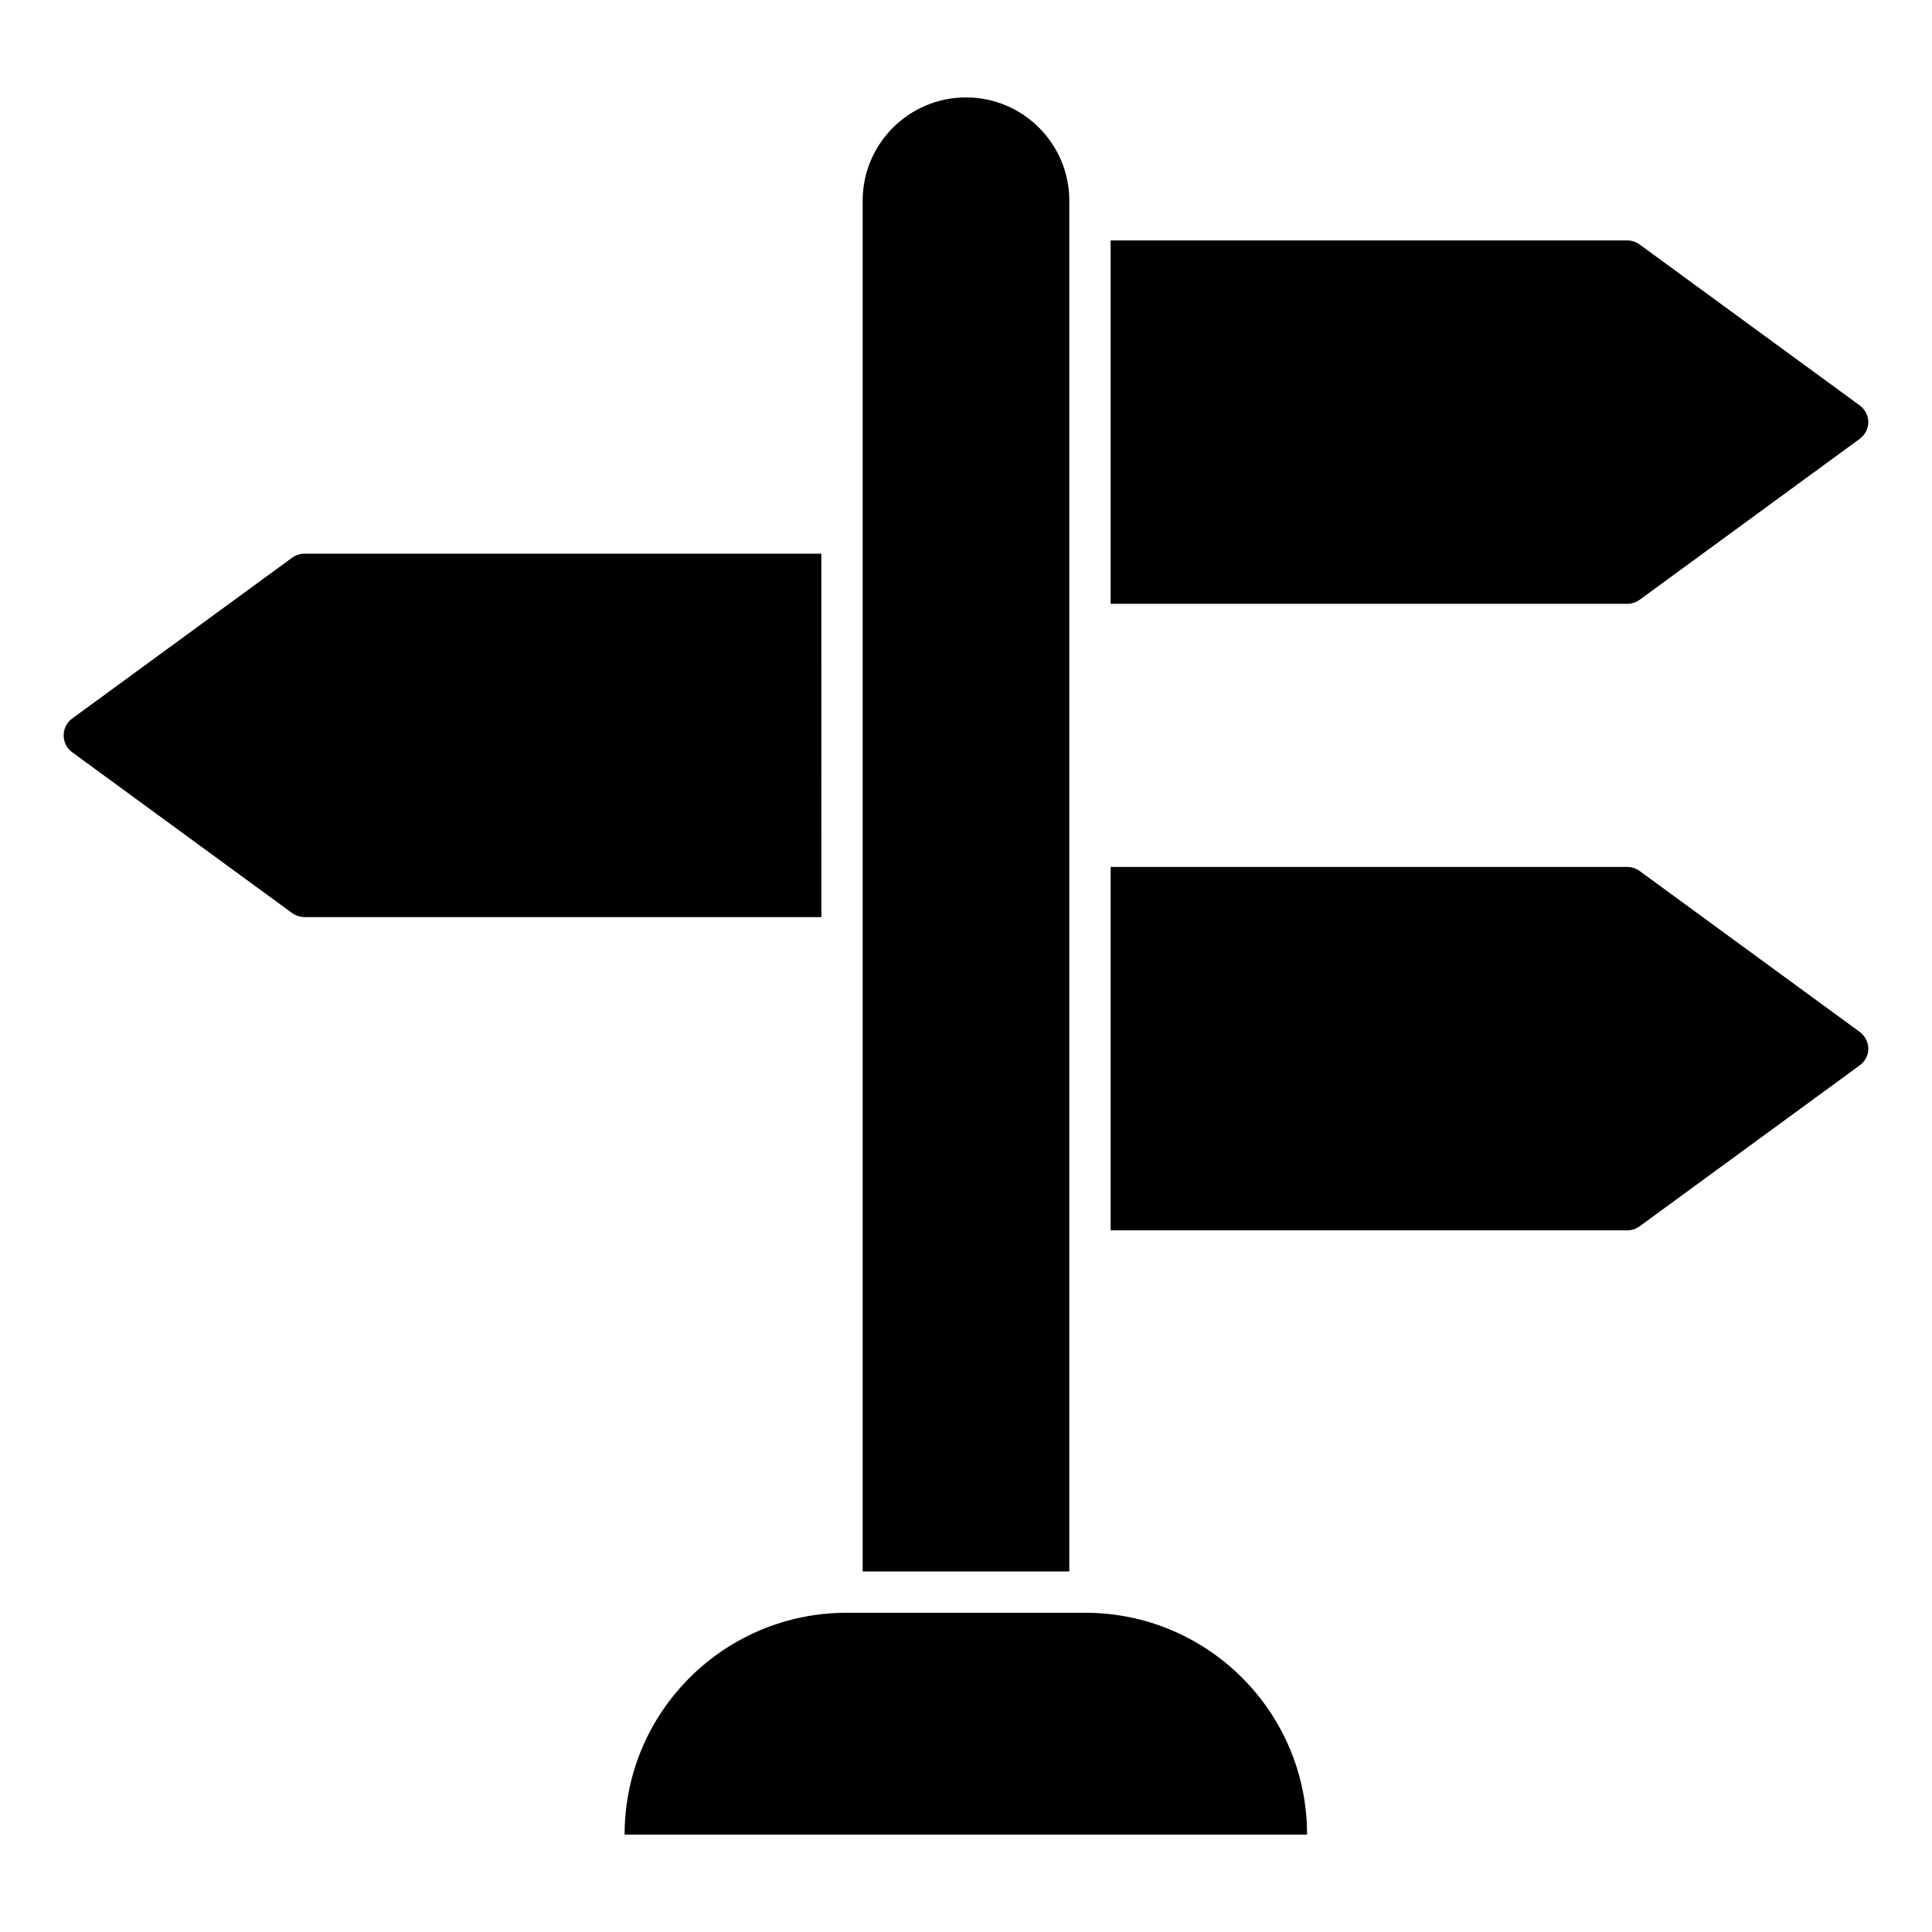
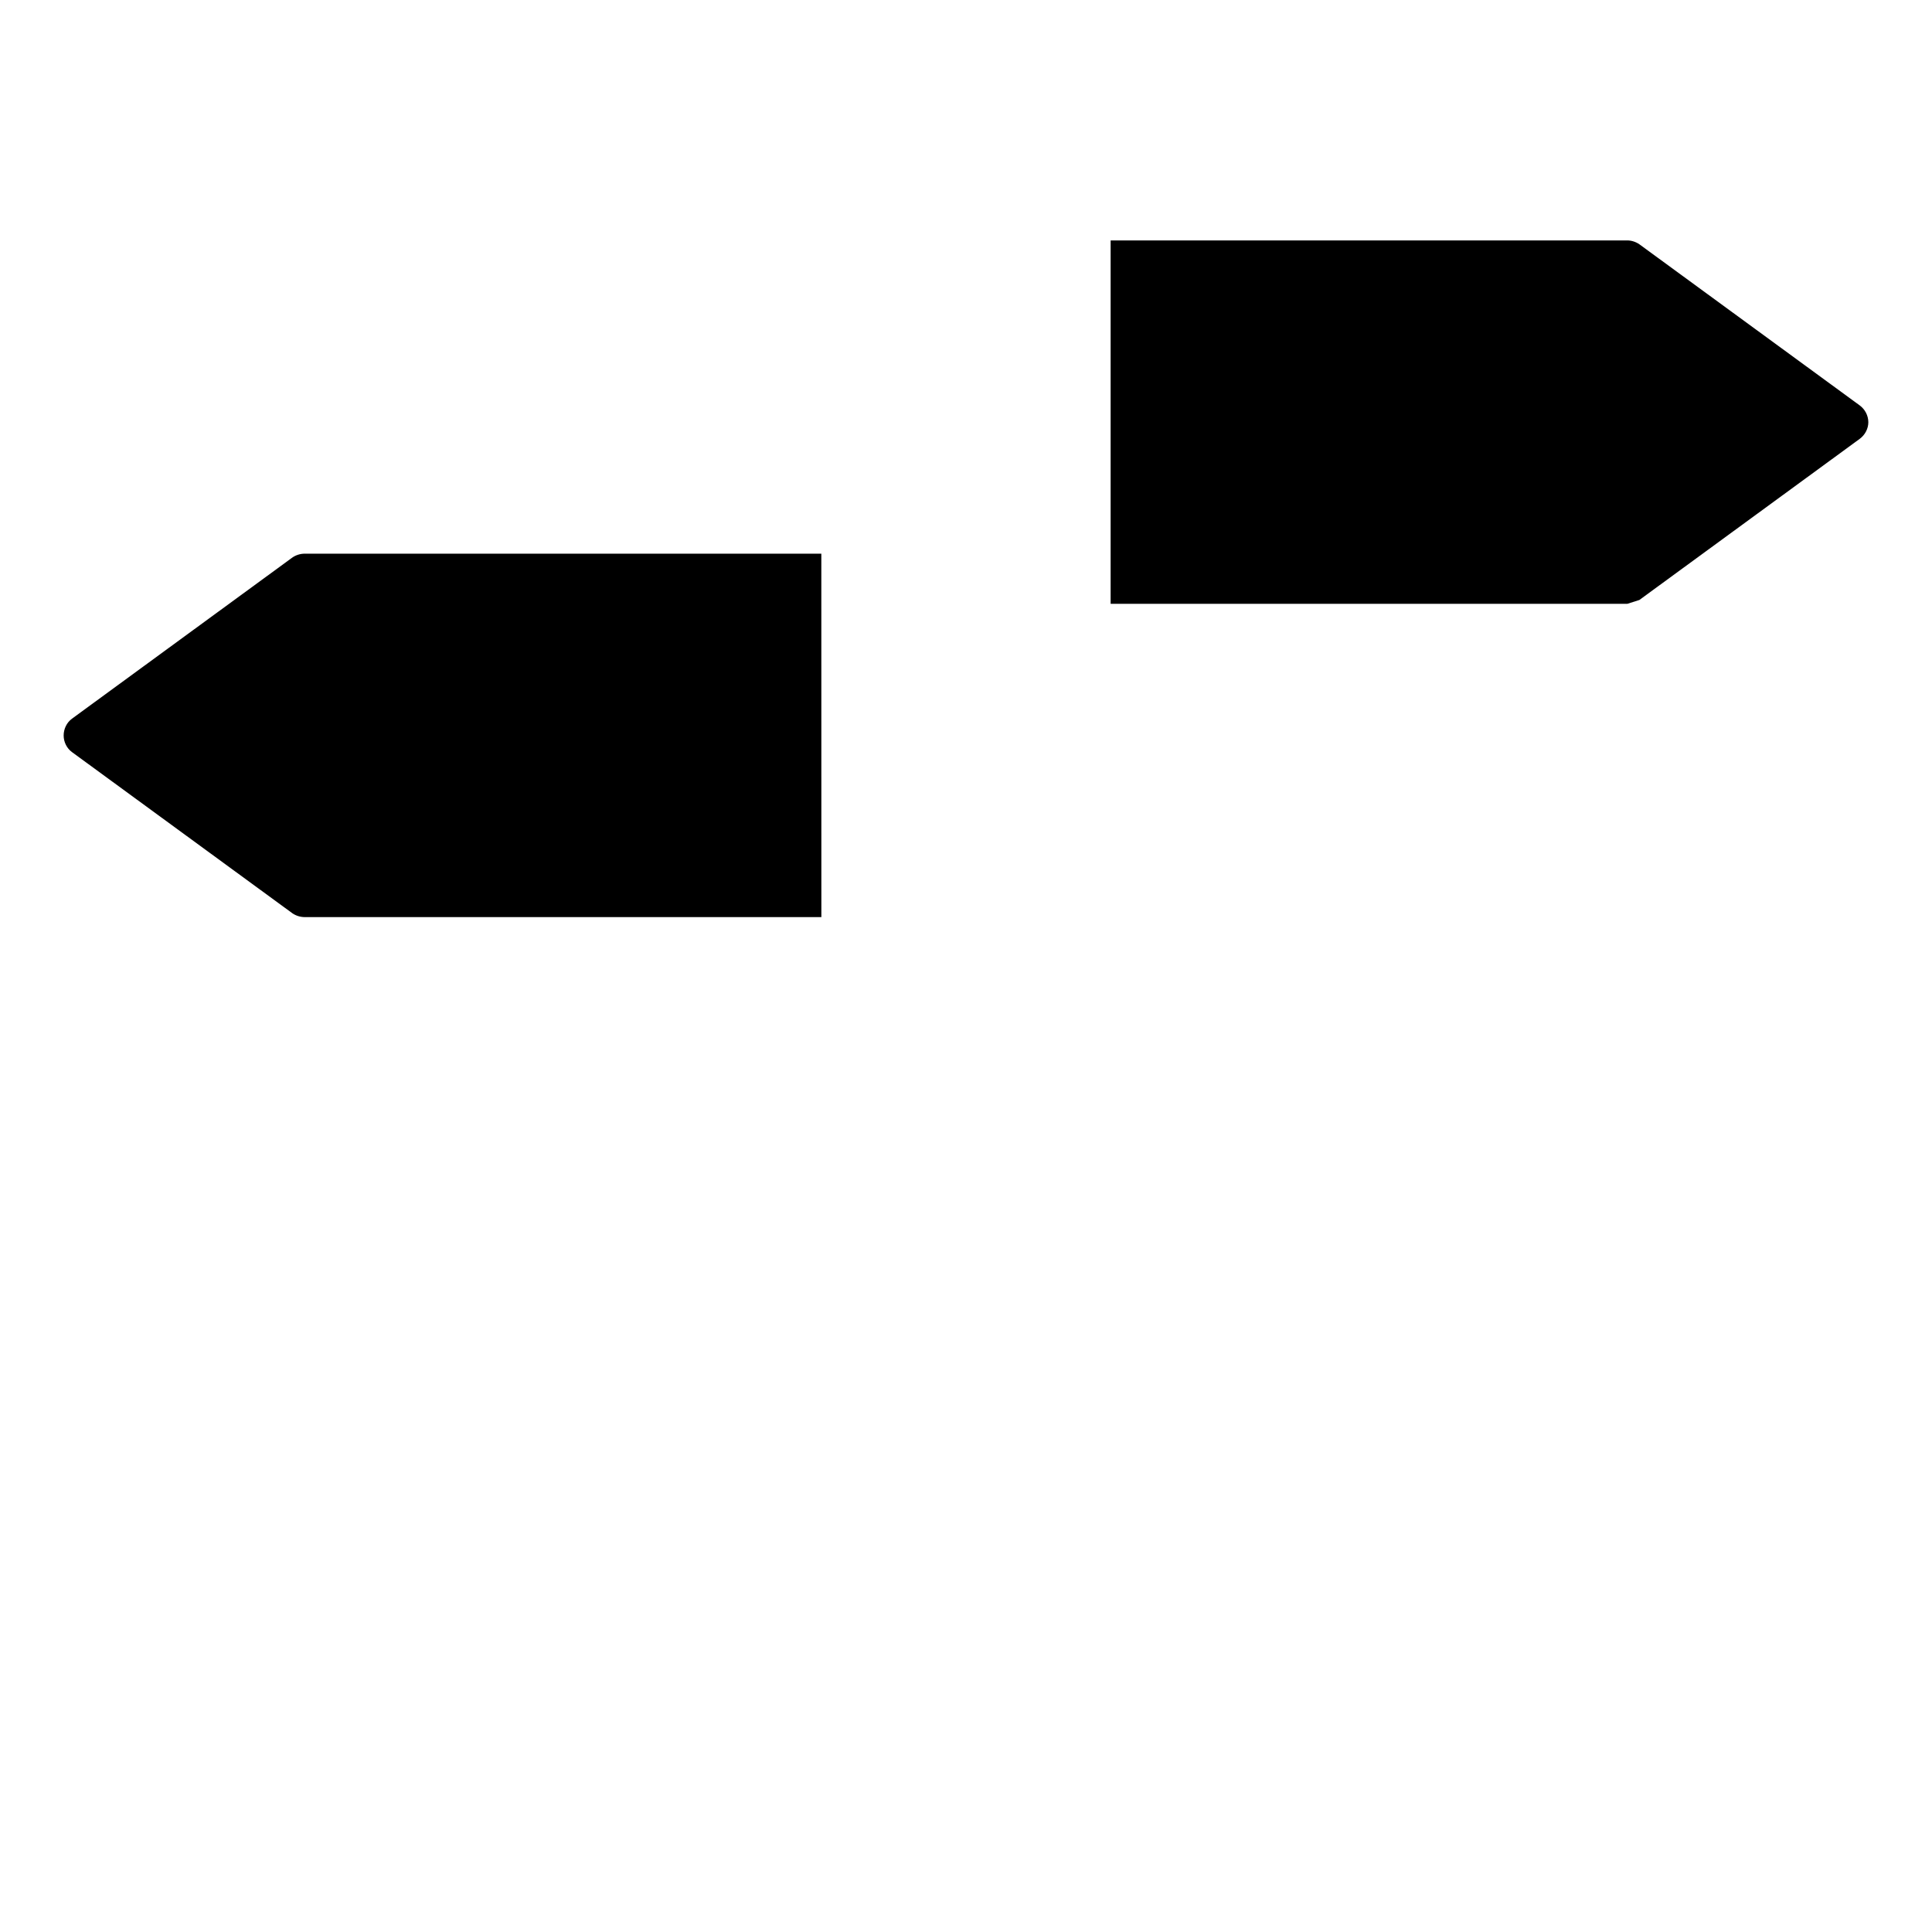
<svg xmlns="http://www.w3.org/2000/svg" fill="#000000" width="800px" height="800px" version="1.1" viewBox="144 144 512 512">
  <g>
-     <path d="m427.38 197.2c0-15.113-12.266-27.383-27.383-27.383-15.113 0-27.383 12.266-27.383 27.383v363.25h54.762z" />
-     <path d="m431.61 571.4h-63.23c-32.492 0-58.852 26.285-58.852 58.777h180.86c0-32.492-26.355-58.777-58.777-58.777z" />
-     <path d="m578.45 374.77c-0.949-0.656-2.117-1.023-3.211-1.023h-136.91v96.309h136.91c1.094 0 2.262-0.363 3.211-1.023l58.414-42.715c1.387-1.023 2.262-2.629 2.262-4.383s-0.875-3.43-2.262-4.453z" />
-     <path d="m578.45 303 58.414-42.715c1.387-1.023 2.262-2.703 2.262-4.379 0-1.754-0.875-3.43-2.262-4.453l-58.414-42.715c-0.949-0.656-2.117-1.023-3.211-1.023h-136.91v96.309h136.91c1.094 0 2.262-0.367 3.211-1.023z" />
+     <path d="m578.45 303 58.414-42.715c1.387-1.023 2.262-2.703 2.262-4.379 0-1.754-0.875-3.43-2.262-4.453l-58.414-42.715c-0.949-0.656-2.117-1.023-3.211-1.023h-136.91v96.309h136.91z" />
    <path d="m361.66 290.73h-136.9c-1.168 0-2.336 0.363-3.285 1.023l-58.414 42.715c-1.387 1.023-2.191 2.703-2.191 4.453 0 1.68 0.805 3.359 2.191 4.383l58.414 42.715c0.949 0.656 2.117 1.023 3.285 1.023h136.91z" />
  </g>
</svg>